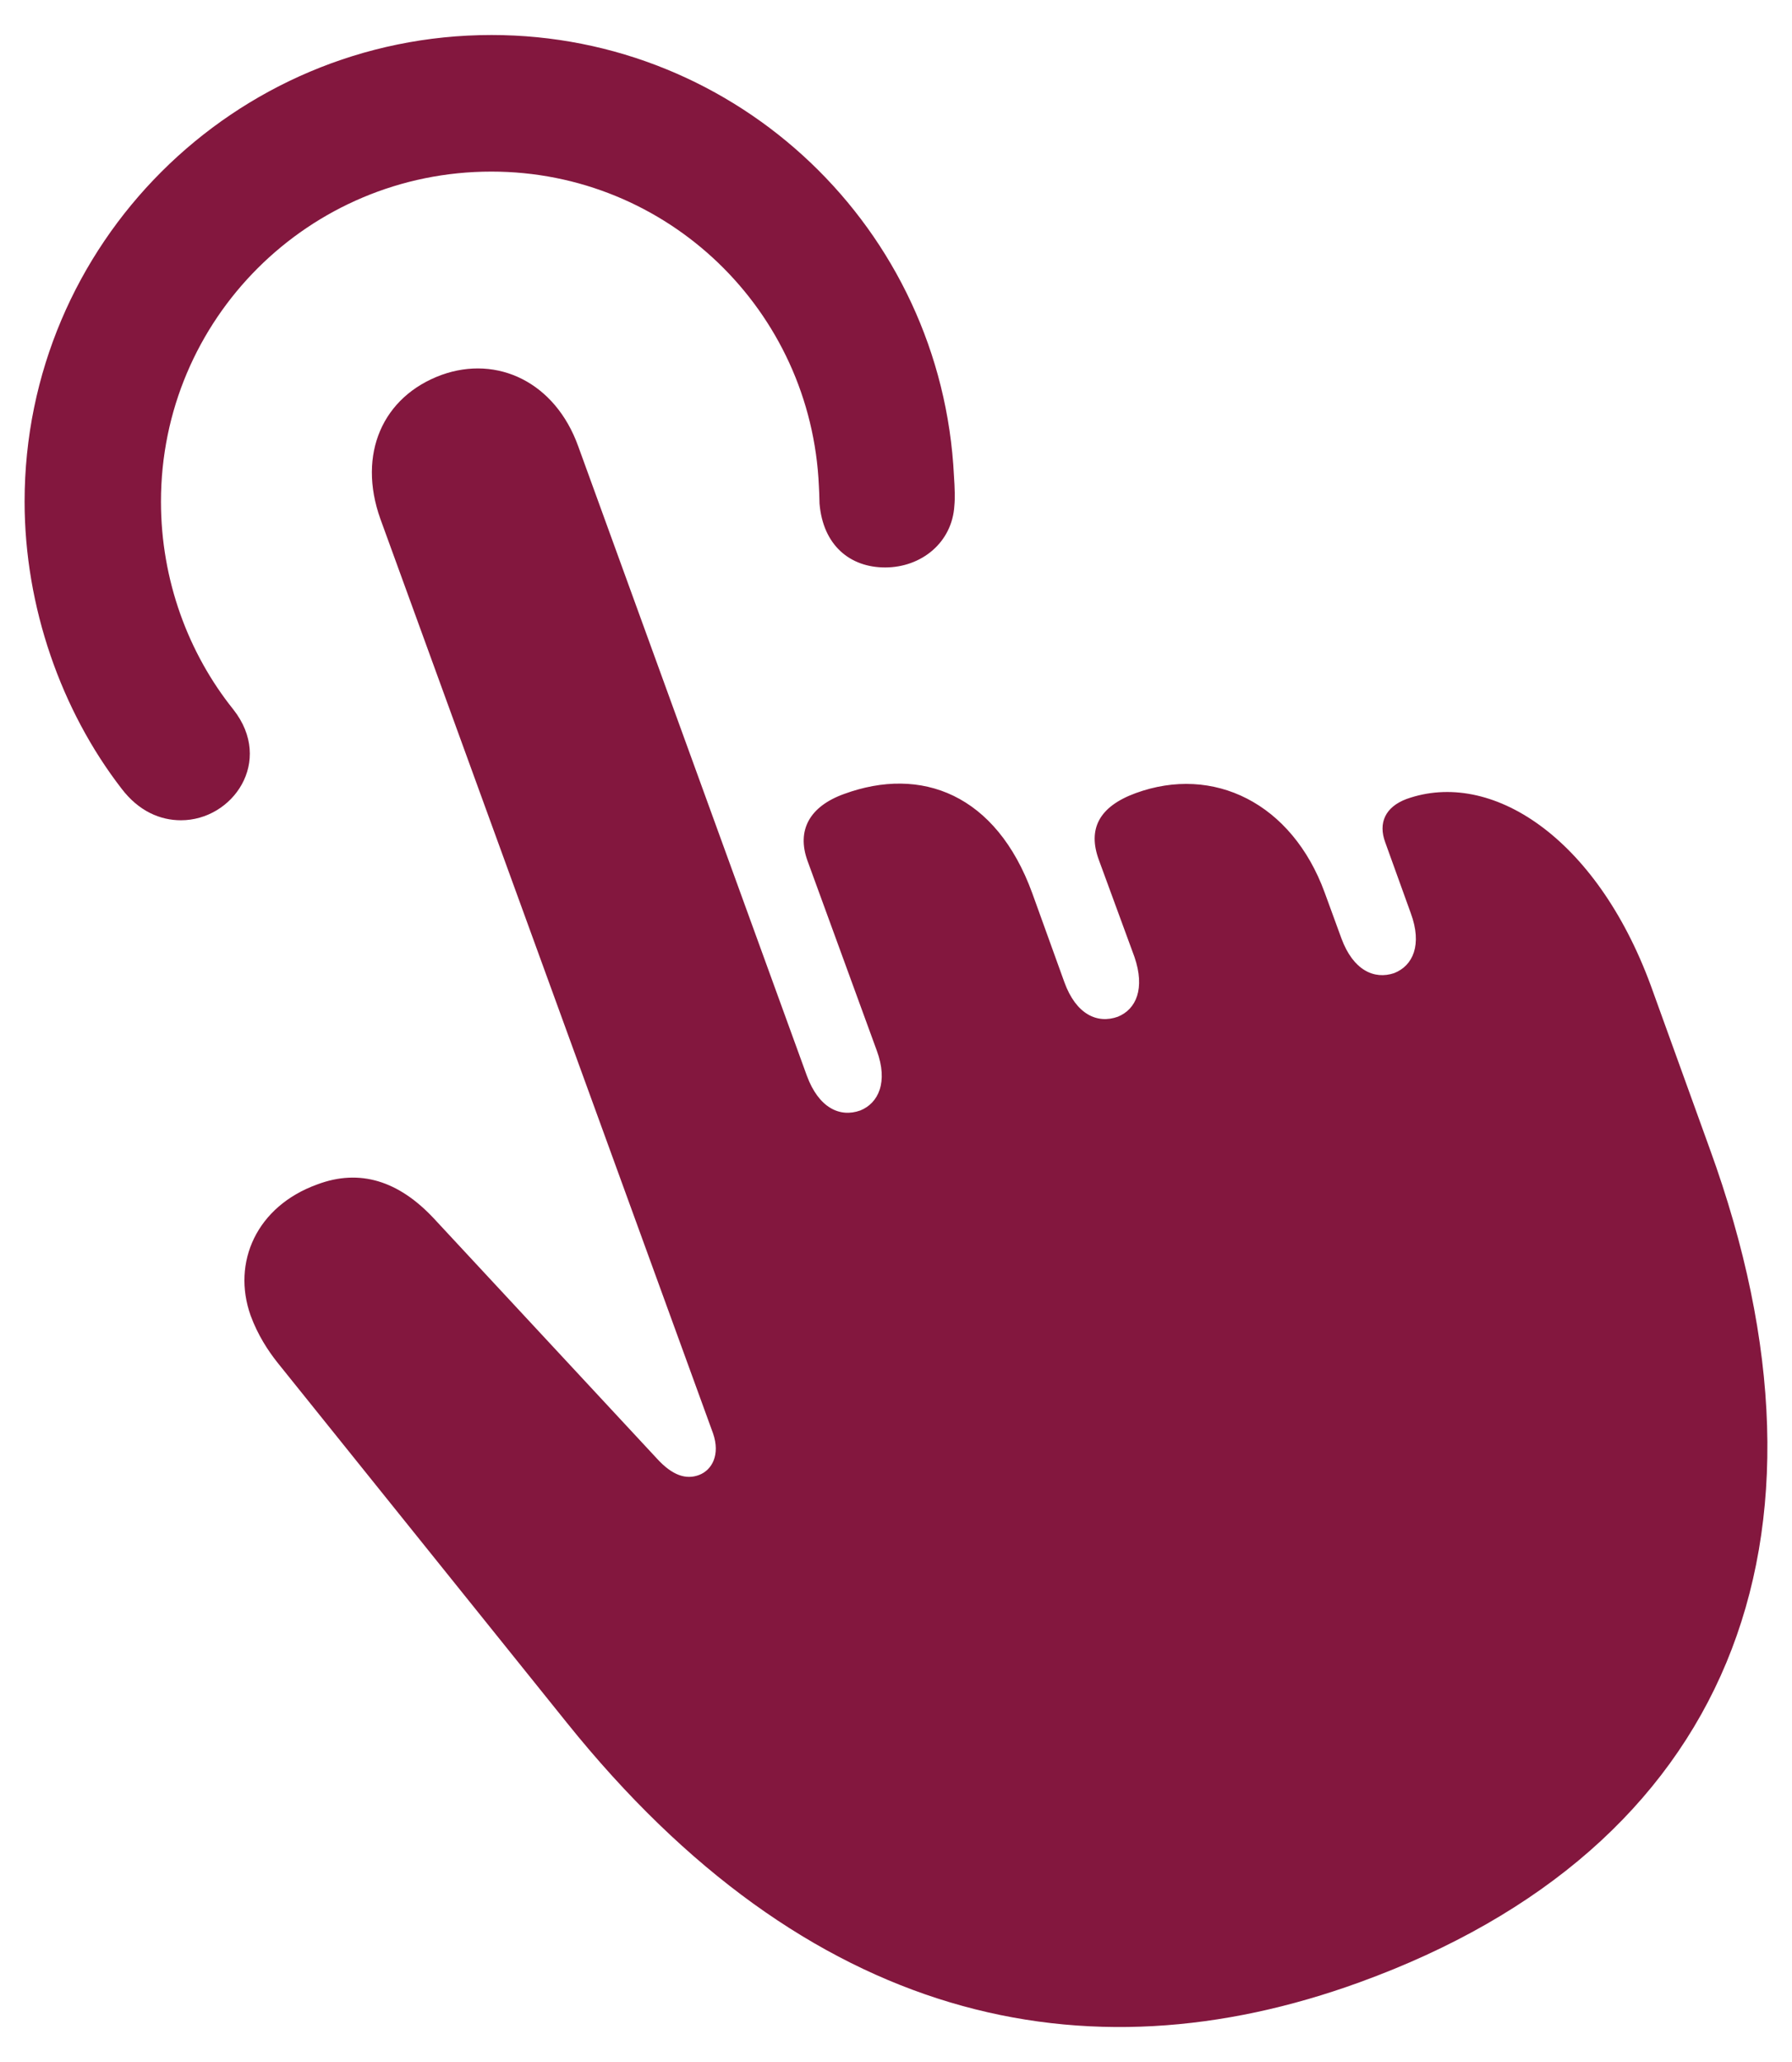
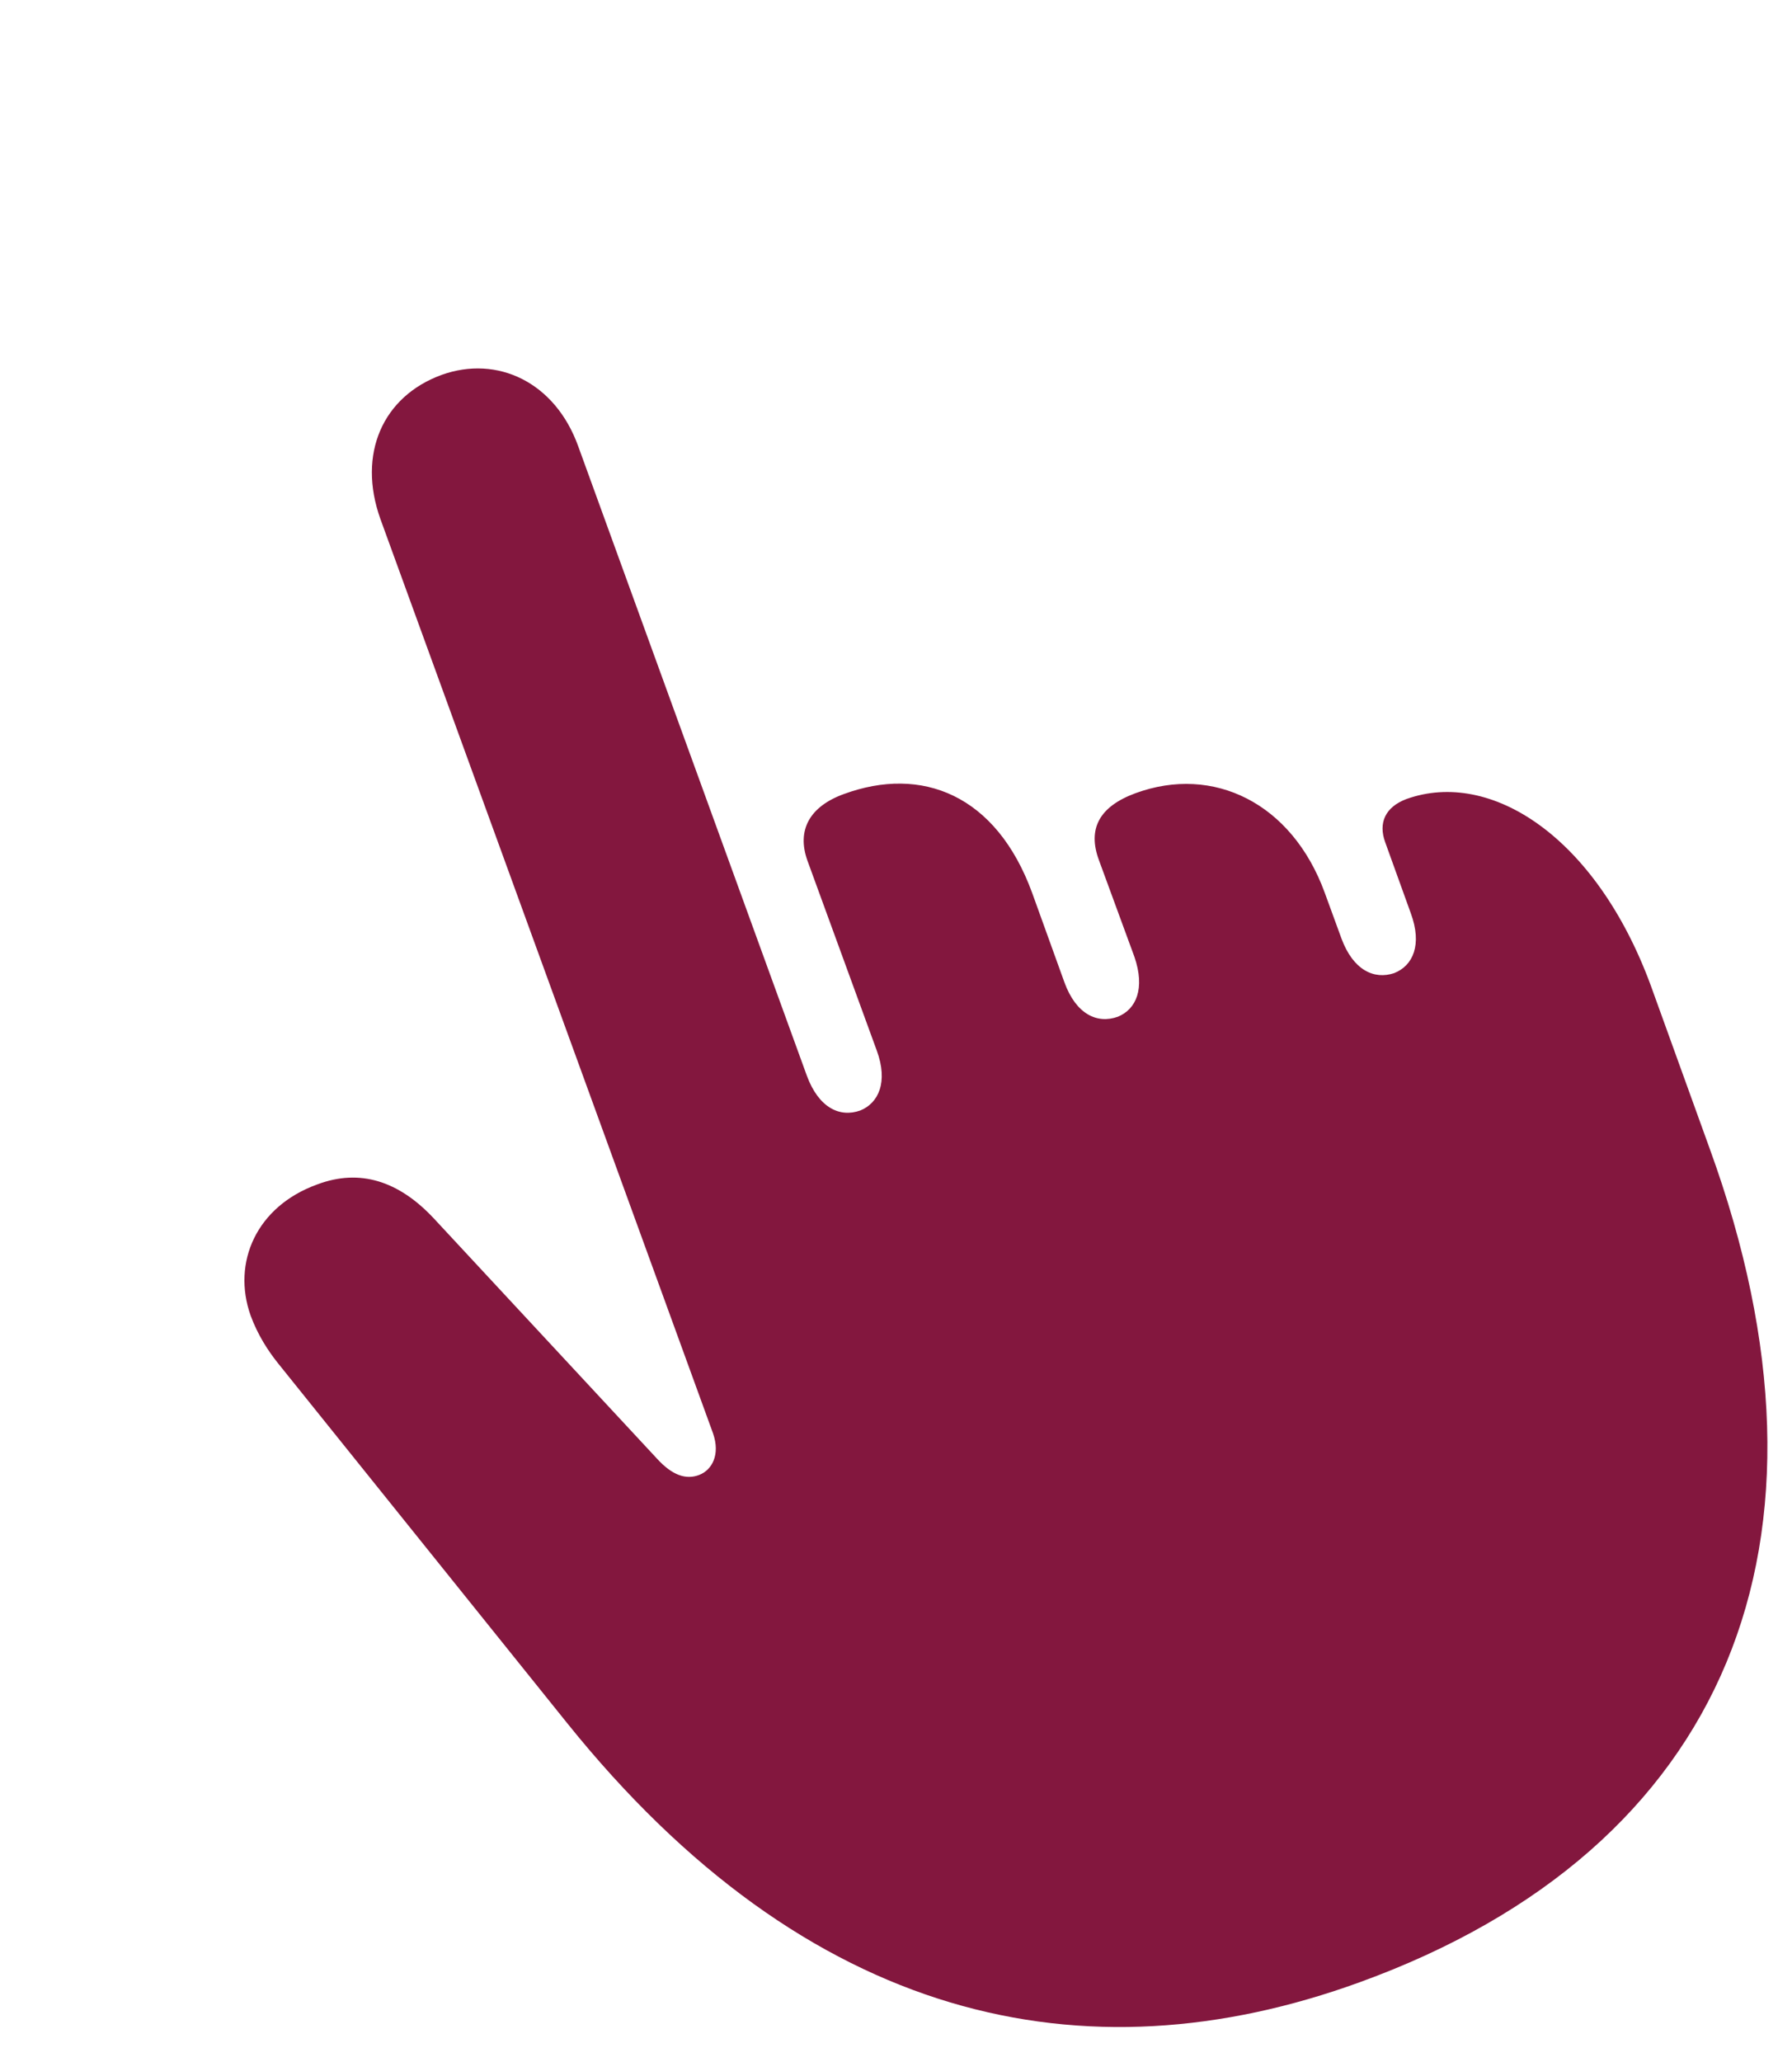
<svg xmlns="http://www.w3.org/2000/svg" width="40" height="46" viewBox="0 0 40 46" fill="none">
-   <path d="M10.972 0.781C5.223 0.781 0.549 5.445 0.549 11.19C0.549 13.539 1.369 15.853 2.71 17.589C3.098 18.101 3.58 18.299 4.039 18.299C5.196 18.299 6.115 16.984 5.211 15.831C4.202 14.574 3.593 12.941 3.593 11.19C3.593 7.118 6.896 3.828 10.968 3.828C14.896 3.828 18.11 6.921 18.279 10.849C18.286 10.959 18.289 11.076 18.293 11.235C18.372 12.17 18.978 12.659 19.757 12.659C20.567 12.659 21.255 12.103 21.303 11.278C21.319 11.124 21.312 10.882 21.294 10.621C21.024 5.1 16.475 0.781 10.972 0.781Z" fill="#83173E" />
  <path d="M30.35 44.221C38.568 41.239 41.355 34.389 38.161 25.619L36.846 21.98C35.626 18.673 33.278 17.151 31.394 17.825C30.924 18.002 30.759 18.355 30.921 18.793L31.491 20.373C31.75 21.076 31.54 21.544 31.119 21.709C30.675 21.858 30.206 21.647 29.943 20.936L29.568 19.91C28.837 17.915 27.085 17.058 25.346 17.695C24.537 17.993 24.271 18.49 24.53 19.189L25.322 21.346C25.566 22.056 25.359 22.517 24.951 22.682C24.491 22.847 24.018 22.627 23.759 21.913L23.041 19.924C22.235 17.716 20.564 17.081 18.839 17.713C18.069 17.991 17.78 18.523 18.023 19.199L19.571 23.437C19.831 24.144 19.605 24.611 19.203 24.773C18.743 24.938 18.274 24.71 18.011 24L12.91 9.965C12.394 8.521 11.098 7.918 9.858 8.363C8.54 8.844 7.974 10.13 8.49 11.575L15.916 31.976C16.081 32.452 15.894 32.795 15.603 32.905C15.318 33.012 15.011 32.921 14.662 32.537L9.678 27.175C8.901 26.348 8.035 26.064 7.081 26.423C5.729 26.91 5.171 28.161 5.595 29.35C5.754 29.781 5.98 30.128 6.196 30.4L12.65 38.428C18.021 45.114 24.199 46.456 30.35 44.221Z" fill="#83173E" />
</svg>